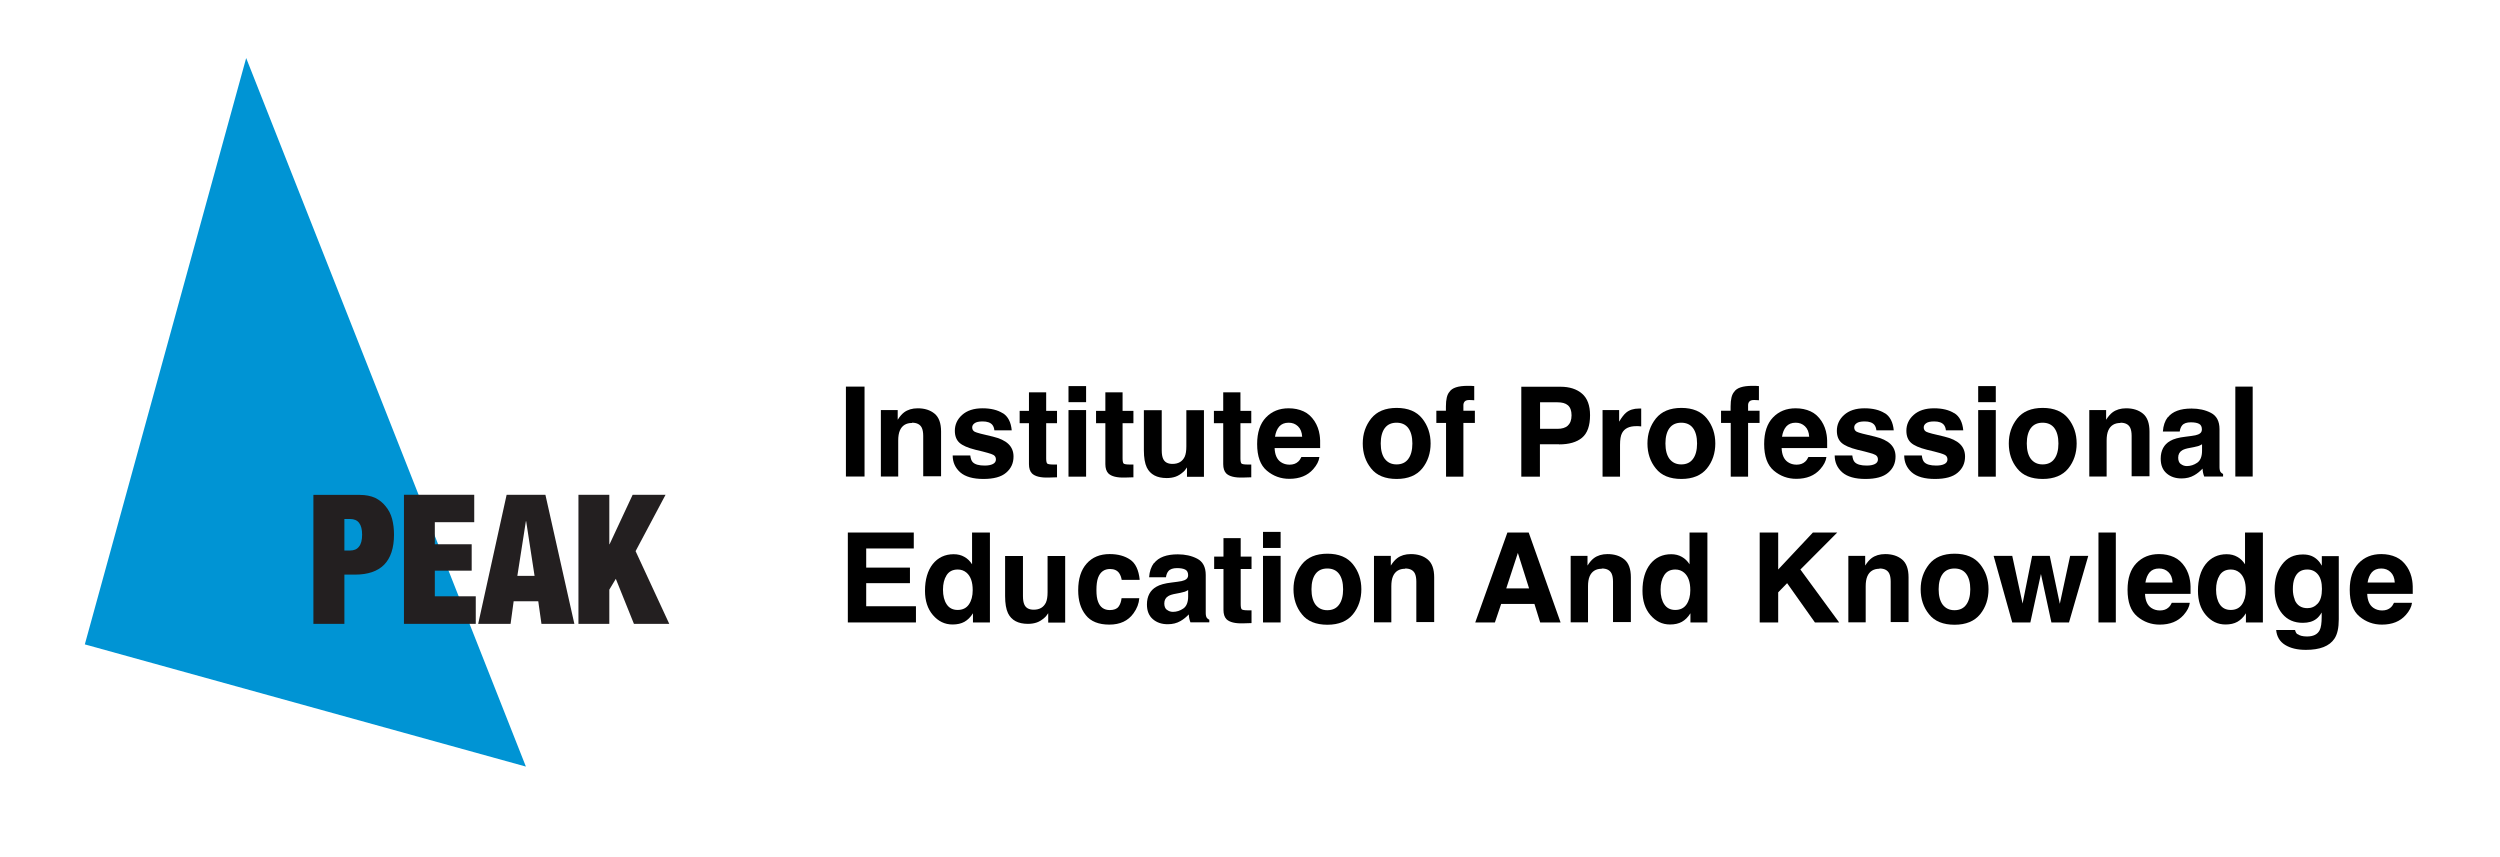
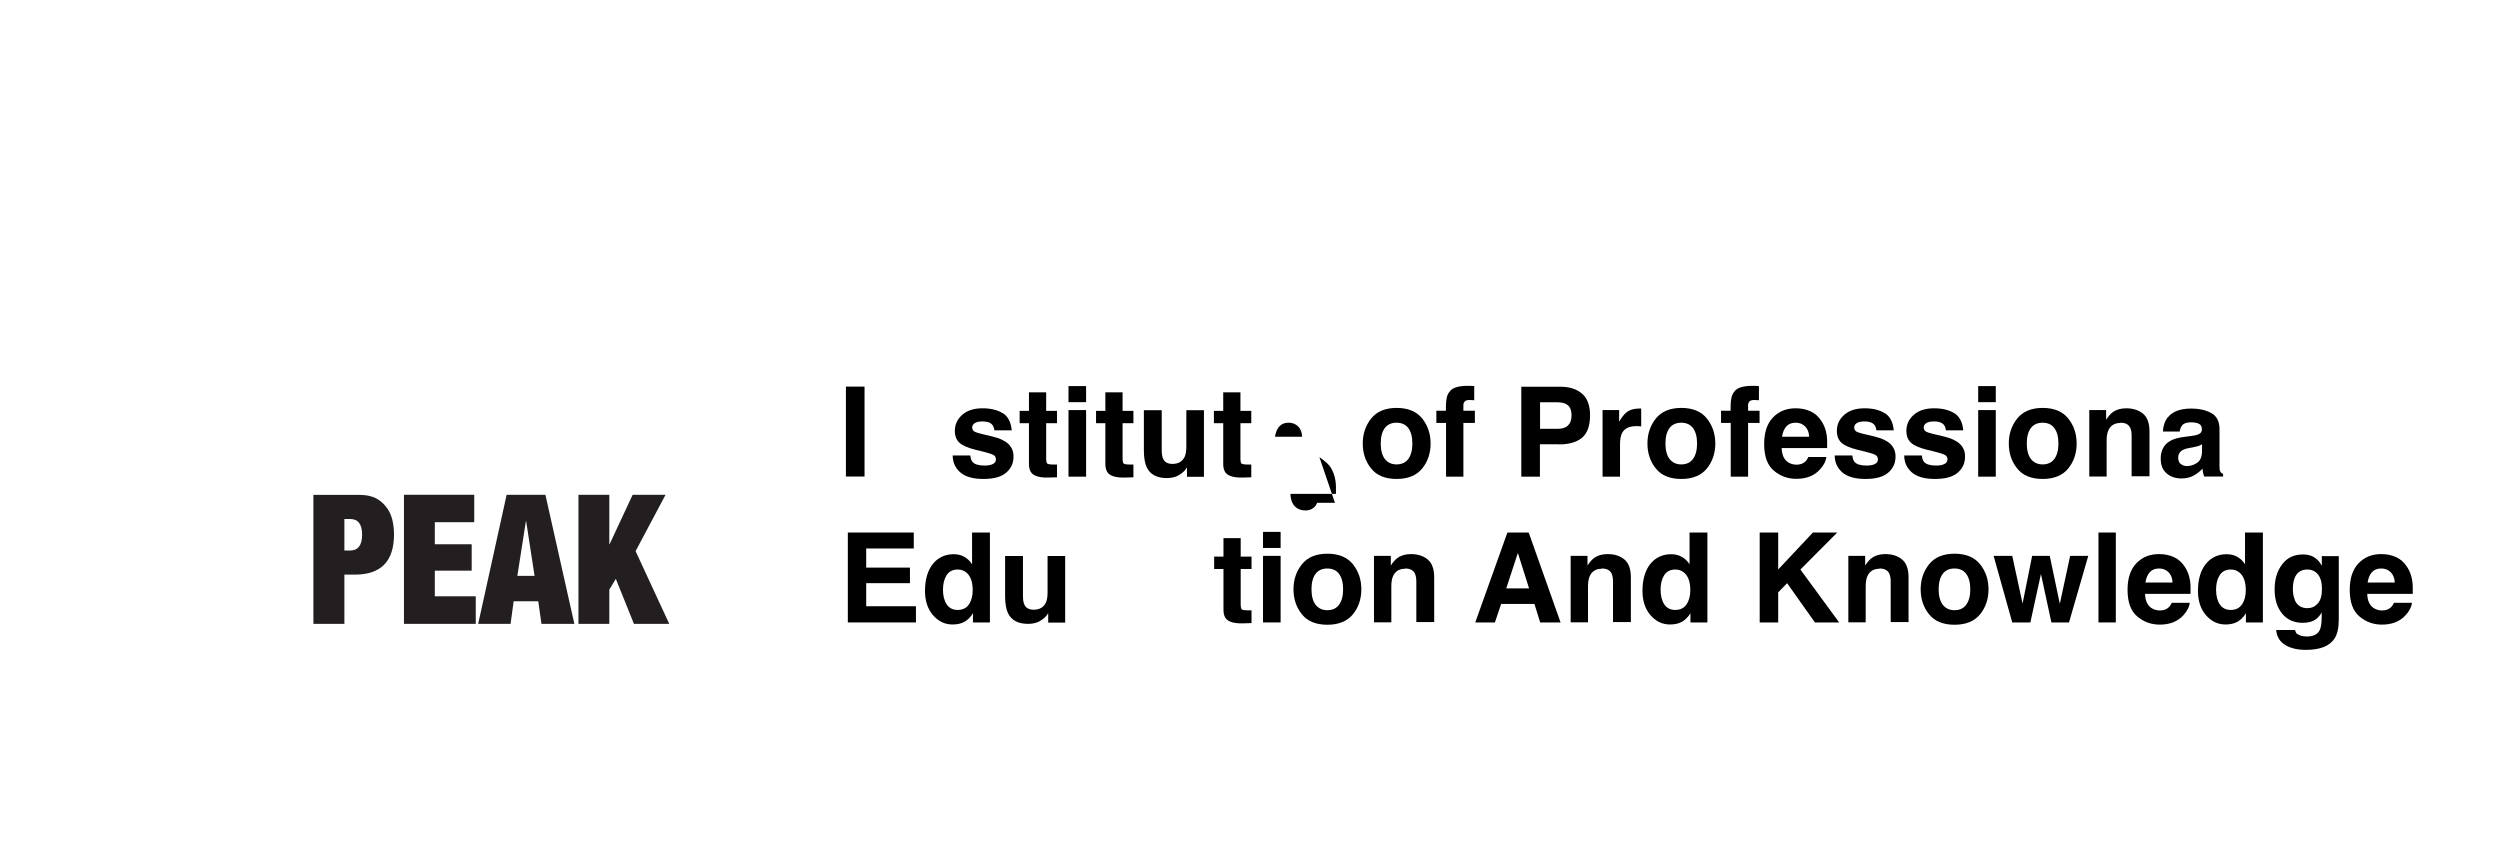
<svg xmlns="http://www.w3.org/2000/svg" id="Layer_2" data-name="Layer 2" viewBox="0 0 196 67.21">
  <defs>
    <style>
      .cls-1 {
        fill: none;
      }

      .cls-1, .cls-2, .cls-3, .cls-4 {
        stroke-width: 0px;
      }

      .cls-2 {
        fill: #0094d4;
      }

      .cls-2, .cls-3 {
        fill-rule: evenodd;
      }

      .cls-3 {
        fill: #231f20;
      }
    </style>
  </defs>
  <g id="Layer_2-2" data-name="Layer 2">
    <g>
      <g>
        <g>
-           <polyline class="cls-2" points="19.3 4.55 6.65 50.52 41.23 60.1 19.3 4.55" />
          <path class="cls-3" d="M27,43.15v-2.46h.45c.63,0,.94.41.94,1.23,0,.42-.08.74-.25.94-.15.2-.38.3-.69.3h-.45M24.57,38.79v10.12h2.43v-3.86h.84c1,0,1.76-.26,2.27-.77.52-.53.78-1.32.78-2.37,0-.44-.05-.85-.15-1.23-.1-.38-.27-.7-.5-.98-.22-.28-.49-.5-.83-.67-.34-.15-.74-.23-1.2-.23h-3.64Z" />
          <polyline class="cls-3" points="31.67 38.79 31.67 48.91 37.3 48.91 37.3 46.75 34.09 46.75 34.09 44.74 36.98 44.74 36.98 42.67 34.09 42.67 34.09 40.94 37.18 40.94 37.18 38.79 31.67 38.79" />
          <path class="cls-3" d="M41.23,40.86l-.67,4.29h1.35l-.66-4.29h-.02M42.76,38.79l2.27,10.12h-2.58l-.25-1.77h-1.93l-.24,1.77h-2.54l2.23-10.12h3.05Z" />
          <polyline class="cls-3" points="45.35 38.79 45.35 48.91 47.77 48.91 47.77 46.23 48.28 45.38 49.7 48.91 52.47 48.91 49.83 43.21 52.18 38.79 49.6 38.79 47.79 42.67 47.77 42.67 47.77 38.79 45.35 38.79" />
        </g>
        <g>
          <path class="cls-4" d="M66.32,30.31h1.46v7.05h-1.46v-7.05Z" />
-           <path class="cls-4" d="M71.5,33.16c-.46,0-.78.2-.95.59-.09.21-.13.47-.13.79v2.82h-1.36v-5.21h1.32v.76c.17-.27.34-.46.5-.58.28-.21.64-.32,1.07-.32.54,0,.98.14,1.32.42.34.28.51.75.51,1.4v3.51h-1.4v-3.17c0-.27-.04-.48-.11-.63-.13-.27-.39-.4-.77-.4Z" />
          <path class="cls-4" d="M78.62,32.39c.41.26.64.71.7,1.35h-1.36c-.02-.18-.07-.31-.15-.42-.15-.19-.41-.28-.77-.28-.3,0-.51.05-.63.14-.13.09-.19.2-.19.33,0,.16.07.27.2.34.13.07.61.2,1.42.38.54.13.95.32,1.22.58.27.26.4.59.4.98,0,.52-.19.94-.58,1.27-.38.33-.98.49-1.78.49s-1.42-.17-1.82-.52c-.39-.35-.59-.79-.59-1.32h1.38c.03.24.09.42.19.52.17.18.48.27.94.27.27,0,.48-.04.64-.12s.24-.2.24-.36-.06-.27-.19-.35c-.13-.08-.6-.22-1.42-.41-.59-.15-1.01-.33-1.25-.55-.24-.22-.36-.53-.36-.94,0-.48.19-.9.57-1.24s.91-.52,1.6-.52c.65,0,1.18.13,1.59.39Z" />
          <path class="cls-4" d="M82.87,36.4v1.02l-.65.02c-.64.02-1.08-.09-1.32-.33-.15-.16-.23-.4-.23-.72v-3.21h-.73v-.97h.73v-1.45h1.35v1.45h.85v.97h-.85v2.76c0,.21.03.35.08.4.05.05.22.08.5.08.04,0,.09,0,.13,0,.05,0,.09,0,.14,0Z" />
          <path class="cls-4" d="M85.15,30.27v1.26h-1.38v-1.26h1.38ZM85.15,32.15v5.22h-1.38v-5.22h1.38Z" />
          <path class="cls-4" d="M88.86,36.4v1.02l-.65.02c-.64.02-1.08-.09-1.32-.33-.15-.16-.23-.4-.23-.72v-3.21h-.73v-.97h.73v-1.45h1.35v1.45h.85v.97h-.85v2.76c0,.21.03.35.08.4.05.05.22.08.5.08.04,0,.09,0,.13,0,.05,0,.09,0,.14,0Z" />
          <path class="cls-4" d="M93.07,36.63s-.04.06-.1.14c-.05.08-.11.15-.18.21-.21.19-.42.32-.62.39s-.43.11-.7.11c-.77,0-1.29-.28-1.56-.83-.15-.31-.23-.76-.23-1.35v-3.14h1.4v3.14c0,.3.04.52.11.67.12.27.37.4.73.4.47,0,.78-.19.96-.56.09-.2.13-.47.13-.81v-2.84h1.38v5.22h-1.33v-.74Z" />
          <path class="cls-4" d="M98.1,36.4v1.02l-.65.02c-.64.02-1.08-.09-1.32-.33-.15-.16-.23-.4-.23-.72v-3.21h-.73v-.97h.73v-1.45h1.35v1.45h.85v.97h-.85v2.76c0,.21.03.35.08.4.05.05.22.08.5.08.04,0,.09,0,.13,0,.05,0,.09,0,.14,0Z" />
-           <path class="cls-4" d="M103.44,35.84c-.04.31-.2.62-.48.94-.45.51-1.07.76-1.88.76-.66,0-1.25-.21-1.76-.64-.51-.43-.76-1.12-.76-2.09,0-.9.23-1.6.69-2.08.46-.48,1.05-.72,1.78-.72.43,0,.82.08,1.17.24s.63.42.86.77c.2.31.34.67.4,1.08.04.24.05.58.04,1.03h-3.57c.02.52.18.89.49,1.1.19.13.42.2.68.2.28,0,.51-.08.68-.24.1-.09.18-.21.25-.36h1.39ZM102.09,34.24c-.02-.36-.13-.63-.33-.82s-.44-.28-.73-.28c-.32,0-.56.1-.74.3-.17.2-.28.47-.33.8h2.12Z" />
+           <path class="cls-4" d="M103.44,35.84s.63.42.86.77c.2.31.34.67.4,1.08.04.24.05.58.04,1.03h-3.57c.02.52.18.89.49,1.1.19.13.42.2.68.2.28,0,.51-.08.68-.24.1-.09.18-.21.25-.36h1.39ZM102.09,34.24c-.02-.36-.13-.63-.33-.82s-.44-.28-.73-.28c-.32,0-.56.1-.74.3-.17.2-.28.47-.33.8h2.12Z" />
          <path class="cls-4" d="M111.5,32.81c.44.55.66,1.21.66,1.96s-.22,1.42-.66,1.96c-.44.54-1.11.82-2,.82s-1.57-.27-2-.82c-.44-.54-.66-1.2-.66-1.96s.22-1.4.66-1.96c.44-.55,1.11-.83,2-.83s1.56.28,2,.83ZM109.49,33.14c-.4,0-.71.14-.92.42-.21.28-.32.69-.32,1.21s.11.93.32,1.21c.22.28.52.43.92.43s.71-.14.92-.43c.21-.28.32-.69.32-1.21s-.11-.93-.32-1.21c-.21-.28-.52-.42-.92-.42Z" />
          <path class="cls-4" d="M115.58,30.27v1.11c-.08,0-.2-.02-.38-.02s-.3.04-.37.12c-.07.08-.1.18-.1.28v.44h.9v.96h-.9v4.21h-1.36v-4.21h-.76v-.96h.75v-.33c0-.56.09-.94.28-1.15.2-.31.67-.47,1.43-.47.09,0,.17,0,.23,0,.07,0,.17.01.29.02Z" />
          <path class="cls-4" d="M122.23,34.83h-1.5v2.54h-1.46v-7.05h3.07c.71,0,1.27.18,1.69.54.42.36.63.93.63,1.69,0,.83-.21,1.42-.63,1.77s-1.02.52-1.8.52ZM122.92,33.36c.19-.17.29-.44.29-.8s-.1-.63-.29-.79c-.19-.16-.46-.23-.81-.23h-1.37v2.08h1.37c.35,0,.62-.08.81-.25Z" />
          <path class="cls-4" d="M128.28,33.41c-.55,0-.92.18-1.11.54-.11.2-.16.51-.16.93v2.49h-1.37v-5.22h1.3v.91c.21-.35.39-.58.55-.71.25-.21.59-.32,1-.32.03,0,.05,0,.06,0,.02,0,.06,0,.12,0v1.4c-.09,0-.16-.02-.23-.02-.07,0-.12,0-.16,0Z" />
          <path class="cls-4" d="M133.82,32.81c.44.55.66,1.21.66,1.96s-.22,1.42-.66,1.96c-.44.54-1.11.82-2,.82s-1.57-.27-2-.82c-.44-.54-.66-1.2-.66-1.96s.22-1.4.66-1.96c.44-.55,1.11-.83,2-.83s1.56.28,2,.83ZM131.81,33.14c-.4,0-.71.14-.92.42-.21.28-.32.69-.32,1.21s.11.93.32,1.21c.22.28.52.43.92.43s.71-.14.92-.43c.21-.28.32-.69.32-1.21s-.11-.93-.32-1.21c-.21-.28-.52-.42-.92-.42Z" />
          <path class="cls-4" d="M137.9,30.27v1.11c-.08,0-.2-.02-.38-.02s-.3.04-.37.12c-.07.08-.1.18-.1.28v.44h.9v.96h-.9v4.21h-1.36v-4.21h-.76v-.96h.75v-.33c0-.56.09-.94.28-1.15.2-.31.67-.47,1.43-.47.09,0,.17,0,.23,0,.07,0,.17.01.29.02Z" />
          <path class="cls-4" d="M143.19,35.84c-.04.31-.2.62-.48.94-.45.51-1.07.76-1.88.76-.66,0-1.25-.21-1.76-.64-.51-.43-.76-1.12-.76-2.09,0-.9.23-1.6.69-2.08.46-.48,1.05-.72,1.78-.72.43,0,.82.08,1.17.24s.63.42.86.77c.2.31.34.67.4,1.08.04.24.05.58.04,1.03h-3.57c.02.52.18.89.49,1.1.19.13.42.2.68.2.28,0,.51-.08.68-.24.1-.09.18-.21.25-.36h1.39ZM141.84,34.24c-.02-.36-.13-.63-.33-.82s-.44-.28-.73-.28c-.32,0-.56.1-.74.3-.17.2-.28.47-.33.8h2.12Z" />
          <path class="cls-4" d="M147.77,32.39c.41.26.64.71.7,1.35h-1.36c-.02-.18-.07-.31-.15-.42-.15-.19-.41-.28-.77-.28-.3,0-.51.05-.63.14-.13.09-.19.2-.19.33,0,.16.07.27.2.34.13.07.61.2,1.42.38.54.13.95.32,1.22.58.27.26.4.59.4.98,0,.52-.19.94-.58,1.27-.38.33-.98.49-1.78.49s-1.42-.17-1.82-.52c-.39-.35-.59-.79-.59-1.32h1.38c.03.24.09.42.19.52.17.18.48.27.94.27.27,0,.48-.04.64-.12s.24-.2.24-.36-.06-.27-.19-.35c-.13-.08-.6-.22-1.42-.41-.59-.15-1.01-.33-1.25-.55-.24-.22-.36-.53-.36-.94,0-.48.19-.9.57-1.24s.91-.52,1.6-.52c.65,0,1.18.13,1.59.39Z" />
          <path class="cls-4" d="M153.22,32.39c.41.26.64.71.7,1.35h-1.36c-.02-.18-.07-.31-.15-.42-.15-.19-.41-.28-.77-.28-.3,0-.51.05-.63.14-.13.09-.19.2-.19.33,0,.16.07.27.2.34.13.07.61.2,1.42.38.54.13.95.32,1.22.58.27.26.4.59.4.98,0,.52-.19.94-.58,1.27-.38.33-.98.49-1.78.49s-1.42-.17-1.82-.52c-.39-.35-.59-.79-.59-1.32h1.38c.03.24.09.42.19.52.17.18.48.27.94.27.27,0,.48-.04.64-.12s.24-.2.24-.36-.06-.27-.19-.35c-.13-.08-.6-.22-1.42-.41-.59-.15-1.01-.33-1.25-.55-.24-.22-.36-.53-.36-.94,0-.48.19-.9.57-1.24s.91-.52,1.6-.52c.65,0,1.18.13,1.59.39Z" />
          <path class="cls-4" d="M156.47,30.27v1.26h-1.38v-1.26h1.38ZM156.47,32.15v5.22h-1.38v-5.22h1.38Z" />
          <path class="cls-4" d="M162.15,32.81c.44.55.66,1.21.66,1.96s-.22,1.42-.66,1.96c-.44.54-1.11.82-2,.82s-1.57-.27-2-.82c-.44-.54-.66-1.2-.66-1.96s.22-1.4.66-1.96c.44-.55,1.11-.83,2-.83s1.56.28,2,.83ZM160.14,33.14c-.4,0-.71.14-.92.42-.21.28-.32.69-.32,1.21s.11.93.32,1.21c.22.28.52.43.92.43s.71-.14.92-.43c.21-.28.32-.69.32-1.21s-.11-.93-.32-1.21c-.21-.28-.52-.42-.92-.42Z" />
          <path class="cls-4" d="M166.24,33.16c-.46,0-.78.2-.95.59-.09.21-.13.47-.13.79v2.82h-1.36v-5.21h1.32v.76c.17-.27.34-.46.5-.58.28-.21.64-.32,1.07-.32.54,0,.98.14,1.32.42.34.28.51.75.51,1.4v3.51h-1.4v-3.17c0-.27-.04-.48-.11-.63-.13-.27-.39-.4-.77-.4Z" />
          <path class="cls-4" d="M169.96,32.72c.36-.46.98-.69,1.86-.69.57,0,1.08.11,1.52.34s.67.65.67,1.28v2.39c0,.17,0,.37,0,.6,0,.18.04.3.08.36.04.06.11.12.2.16v.2h-1.48c-.04-.11-.07-.2-.09-.3-.02-.09-.03-.2-.04-.32-.19.2-.4.38-.65.52-.29.17-.62.25-1,.25-.47,0-.86-.13-1.17-.4s-.46-.65-.46-1.15c0-.64.25-1.11.74-1.39.27-.16.67-.27,1.2-.33l.46-.06c.25-.03.43-.07.54-.12.2-.08.29-.21.29-.39,0-.21-.07-.36-.22-.44-.15-.08-.37-.12-.65-.12-.32,0-.55.08-.68.24-.1.12-.16.28-.19.48h-1.32c.03-.46.16-.83.38-1.12ZM170.98,36.38c.13.1.28.16.47.16.29,0,.56-.09.81-.26.25-.17.38-.49.38-.94v-.51c-.09.05-.17.1-.26.13s-.21.06-.36.09l-.31.06c-.29.05-.49.11-.62.19-.21.12-.32.32-.32.58,0,.23.07.4.2.5Z" />
-           <path class="cls-4" d="M175.25,30.31h1.36v7.05h-1.36v-7.05Z" />
          <path class="cls-4" d="M71.34,45.72h-3.43v1.81h3.9v1.27h-5.34v-7.05h5.17v1.25h-3.73v1.5h3.43v1.23Z" />
          <path class="cls-4" d="M77.61,41.76v7.04h-1.33v-.72c-.19.31-.42.53-.67.67s-.56.21-.93.21c-.61,0-1.12-.25-1.54-.74-.42-.49-.62-1.13-.62-1.9,0-.89.21-1.59.61-2.1.41-.51.96-.77,1.64-.77.32,0,.6.07.84.21.25.14.44.33.6.58v-2.49h1.38ZM73.93,46.23c0,.48.1.87.29,1.15.19.29.48.44.86.44s.68-.14.88-.43c.2-.29.3-.66.3-1.12,0-.64-.16-1.09-.48-1.37-.2-.17-.43-.25-.69-.25-.4,0-.69.15-.88.45s-.28.68-.28,1.12Z" />
          <path class="cls-4" d="M82.19,48.06s-.04.06-.1.14c-.05.08-.11.15-.18.21-.21.19-.42.32-.62.39s-.43.11-.7.11c-.77,0-1.29-.28-1.56-.83-.15-.31-.23-.76-.23-1.35v-3.14h1.4v3.14c0,.3.04.52.11.67.12.27.37.4.73.4.47,0,.78-.19.96-.56.09-.2.13-.47.13-.81v-2.84h1.38v5.22h-1.33v-.74Z" />
-           <path class="cls-4" d="M89.34,45.46h-1.4c-.03-.19-.09-.37-.2-.53-.15-.21-.39-.32-.71-.32-.46,0-.77.23-.94.68-.09.24-.13.57-.13.97s.04.69.13.92c.16.43.47.65.92.65.32,0,.55-.09.68-.26.13-.17.21-.4.24-.67h1.39c-.03.41-.18.81-.45,1.18-.43.6-1.06.89-1.9.89s-1.46-.25-1.85-.75c-.4-.5-.59-1.14-.59-1.94,0-.9.22-1.59.66-2.09.44-.5,1.04-.75,1.81-.75.65,0,1.19.15,1.61.44.42.29.66.81.74,1.55Z" />
-           <path class="cls-4" d="M90.48,44.15c.36-.46.98-.69,1.86-.69.57,0,1.08.11,1.52.34s.67.65.67,1.28v2.39c0,.17,0,.37,0,.6,0,.18.04.3.08.36.04.06.11.12.2.16v.2h-1.48c-.04-.11-.07-.2-.09-.3-.02-.09-.03-.2-.04-.32-.19.2-.4.38-.65.52-.29.17-.62.25-1,.25-.47,0-.86-.13-1.17-.4s-.46-.65-.46-1.15c0-.64.25-1.11.74-1.39.27-.16.67-.27,1.2-.33l.46-.06c.25-.03.43-.07.54-.12.2-.08.29-.21.29-.39,0-.21-.07-.36-.22-.44-.15-.08-.37-.12-.65-.12-.32,0-.55.08-.68.24-.1.12-.16.28-.19.48h-1.32c.03-.46.16-.83.38-1.12ZM91.49,47.81c.13.1.28.16.47.16.29,0,.56-.09.81-.26.25-.17.38-.49.38-.94v-.51c-.09.05-.17.1-.26.13s-.21.06-.36.09l-.31.06c-.29.05-.49.11-.62.19-.21.12-.32.32-.32.58,0,.23.07.4.2.5Z" />
          <path class="cls-4" d="M98.12,47.83v1.02l-.65.02c-.64.02-1.08-.09-1.32-.33-.15-.16-.23-.4-.23-.72v-3.21h-.73v-.97h.73v-1.45h1.35v1.45h.85v.97h-.85v2.76c0,.21.03.35.08.4.05.05.22.08.5.08.04,0,.09,0,.13,0,.05,0,.09,0,.14,0Z" />
          <path class="cls-4" d="M100.4,41.7v1.26h-1.38v-1.26h1.38ZM100.4,43.58v5.22h-1.38v-5.22h1.38Z" />
          <path class="cls-4" d="M106.07,44.24c.44.55.66,1.21.66,1.96s-.22,1.42-.66,1.96c-.44.54-1.11.82-2,.82s-1.57-.27-2-.82c-.44-.54-.66-1.2-.66-1.96s.22-1.4.66-1.96c.44-.55,1.11-.83,2-.83s1.56.28,2,.83ZM104.06,44.57c-.4,0-.71.14-.92.42-.21.28-.32.69-.32,1.21s.11.93.32,1.21c.22.28.52.43.92.43s.71-.14.92-.43c.21-.28.32-.69.32-1.21s-.11-.93-.32-1.21c-.21-.28-.52-.42-.92-.42Z" />
          <path class="cls-4" d="M110.16,44.59c-.46,0-.78.2-.95.59-.09.21-.13.47-.13.79v2.82h-1.36v-5.21h1.32v.76c.17-.27.34-.46.5-.58.28-.21.64-.32,1.07-.32.54,0,.98.14,1.32.42.34.28.51.75.51,1.4v3.51h-1.4v-3.17c0-.27-.04-.48-.11-.63-.13-.27-.39-.4-.77-.4Z" />
          <path class="cls-4" d="M120.29,47.35h-2.6l-.49,1.45h-1.54l2.52-7.05h1.67l2.5,7.05h-1.6l-.45-1.45ZM119.88,46.13l-.88-2.78-.91,2.78h1.79Z" />
          <path class="cls-4" d="M125.58,44.59c-.46,0-.78.2-.95.59-.09.21-.13.47-.13.79v2.82h-1.36v-5.21h1.32v.76c.17-.27.34-.46.5-.58.28-.21.64-.32,1.07-.32.54,0,.98.14,1.32.42.34.28.51.75.51,1.4v3.51h-1.4v-3.17c0-.27-.04-.48-.11-.63-.13-.27-.39-.4-.77-.4Z" />
          <path class="cls-4" d="M133.86,41.76v7.04h-1.33v-.72c-.19.31-.42.53-.67.67s-.56.21-.93.21c-.61,0-1.12-.25-1.54-.74-.42-.49-.62-1.13-.62-1.9,0-.89.21-1.59.61-2.1.41-.51.96-.77,1.64-.77.32,0,.6.07.84.21.25.14.44.33.6.58v-2.49h1.38ZM130.19,46.23c0,.48.1.87.29,1.15.19.29.48.44.86.44s.68-.14.88-.43c.2-.29.3-.66.3-1.12,0-.64-.16-1.09-.48-1.37-.2-.17-.43-.25-.69-.25-.4,0-.69.15-.88.45s-.28.68-.28,1.12Z" />
          <path class="cls-4" d="M144.18,48.8h-1.89l-2.18-3.08-.7.72v2.36h-1.45v-7.05h1.45v2.9l2.72-2.9h1.91l-2.89,2.9,3.04,4.15Z" />
          <path class="cls-4" d="M147.35,44.59c-.46,0-.78.2-.95.59-.09.21-.13.47-.13.79v2.82h-1.36v-5.21h1.32v.76c.17-.27.34-.46.5-.58.28-.21.64-.32,1.07-.32.54,0,.98.14,1.32.42.34.28.51.75.51,1.4v3.51h-1.4v-3.17c0-.27-.04-.48-.11-.63-.13-.27-.39-.4-.77-.4Z" />
          <path class="cls-4" d="M155.24,44.24c.44.55.66,1.21.66,1.96s-.22,1.42-.66,1.96c-.44.54-1.11.82-2,.82s-1.57-.27-2-.82c-.44-.54-.66-1.2-.66-1.96s.22-1.4.66-1.96c.44-.55,1.11-.83,2-.83s1.56.28,2,.83ZM153.23,44.57c-.4,0-.71.14-.92.42-.21.28-.32.69-.32,1.21s.11.93.32,1.21c.22.28.52.43.92.43s.71-.14.92-.43c.21-.28.32-.69.32-1.21s-.11-.93-.32-1.21c-.21-.28-.52-.42-.92-.42Z" />
          <path class="cls-4" d="M160.83,48.8l-.82-3.8-.83,3.8h-1.42l-1.46-5.22h1.46l.81,3.74.75-3.74h1.38l.79,3.76.81-3.76h1.42l-1.51,5.22h-1.4Z" />
          <path class="cls-4" d="M164.52,41.75h1.36v7.05h-1.36v-7.05Z" />
          <path class="cls-4" d="M171.68,47.27c-.04.31-.2.62-.48.94-.45.51-1.07.76-1.88.76-.66,0-1.25-.21-1.76-.64-.51-.43-.76-1.12-.76-2.09,0-.9.23-1.6.69-2.08.46-.48,1.05-.72,1.78-.72.43,0,.82.08,1.17.24s.63.42.86.77c.2.31.34.67.4,1.08.04.24.05.58.04,1.03h-3.57c.02.52.18.89.49,1.1.19.13.42.2.68.2.28,0,.51-.08.68-.24.1-.09.18-.21.25-.36h1.39ZM170.33,45.67c-.02-.36-.13-.63-.33-.82s-.44-.28-.73-.28c-.32,0-.56.1-.74.3-.17.2-.28.47-.33.8h2.12Z" />
          <path class="cls-4" d="M177.41,41.76v7.04h-1.33v-.72c-.19.31-.42.53-.67.67s-.56.21-.93.21c-.61,0-1.12-.25-1.54-.74-.42-.49-.62-1.13-.62-1.9,0-.89.21-1.59.61-2.1.41-.51.96-.77,1.64-.77.32,0,.6.07.84.21.25.14.44.33.6.58v-2.49h1.38ZM173.74,46.23c0,.48.1.87.29,1.15.19.29.48.44.86.44s.68-.14.88-.43c.2-.29.3-.66.3-1.12,0-.64-.16-1.09-.48-1.37-.2-.17-.43-.25-.69-.25-.4,0-.69.15-.88.45s-.28.68-.28,1.12Z" />
          <path class="cls-4" d="M180.13,49.71c.15.12.39.19.74.19.49,0,.82-.16.99-.49.11-.21.16-.56.16-1.06v-.33c-.13.22-.27.39-.42.5-.27.21-.62.31-1.06.31-.67,0-1.21-.23-1.61-.71s-.6-1.11-.6-1.91.19-1.43.58-1.95c.39-.53.93-.79,1.64-.79.26,0,.49.04.68.12.33.14.6.39.8.76v-.75h1.33v4.95c0,.67-.11,1.18-.34,1.52-.39.59-1.14.88-2.24.88-.67,0-1.21-.13-1.63-.39-.42-.26-.65-.65-.7-1.17h1.48c.04.16.1.27.19.34ZM179.9,47.02c.18.44.52.66,1,.66.32,0,.59-.12.81-.36.22-.24.33-.62.33-1.15,0-.49-.1-.87-.31-1.13-.21-.26-.49-.39-.84-.39-.48,0-.81.22-.99.67-.1.24-.14.53-.14.88,0,.3.05.57.15.81Z" />
          <path class="cls-4" d="M189.1,47.27c-.04.31-.2.62-.48.94-.45.51-1.07.76-1.88.76-.66,0-1.25-.21-1.76-.64-.51-.43-.76-1.12-.76-2.09,0-.9.23-1.6.69-2.08.46-.48,1.05-.72,1.78-.72.43,0,.82.08,1.17.24s.63.42.86.77c.2.31.34.67.4,1.08.04.24.05.58.04,1.03h-3.57c.02.52.18.89.49,1.1.19.13.42.2.68.2.28,0,.51-.08.68-.24.1-.09.18-.21.25-.36h1.39ZM187.75,45.67c-.02-.36-.13-.63-.33-.82s-.44-.28-.73-.28c-.32,0-.56.1-.74.3-.17.2-.28.47-.33.8h2.12Z" />
        </g>
      </g>
      <rect class="cls-1" x="43.94" y="48.88" width="40" height="18.33" />
      <rect class="cls-1" x=".23" y="37.58" width="6.1" height="14.41" />
      <path class="cls-1" d="M189.84,29.58h6.1v14.41h-6.1v-14.41Z" />
      <rect class="cls-1" x="13" width="14.41" height="6.1" />
      <rect class="cls-1" y=".05" width="196" height="67" />
    </g>
  </g>
</svg>